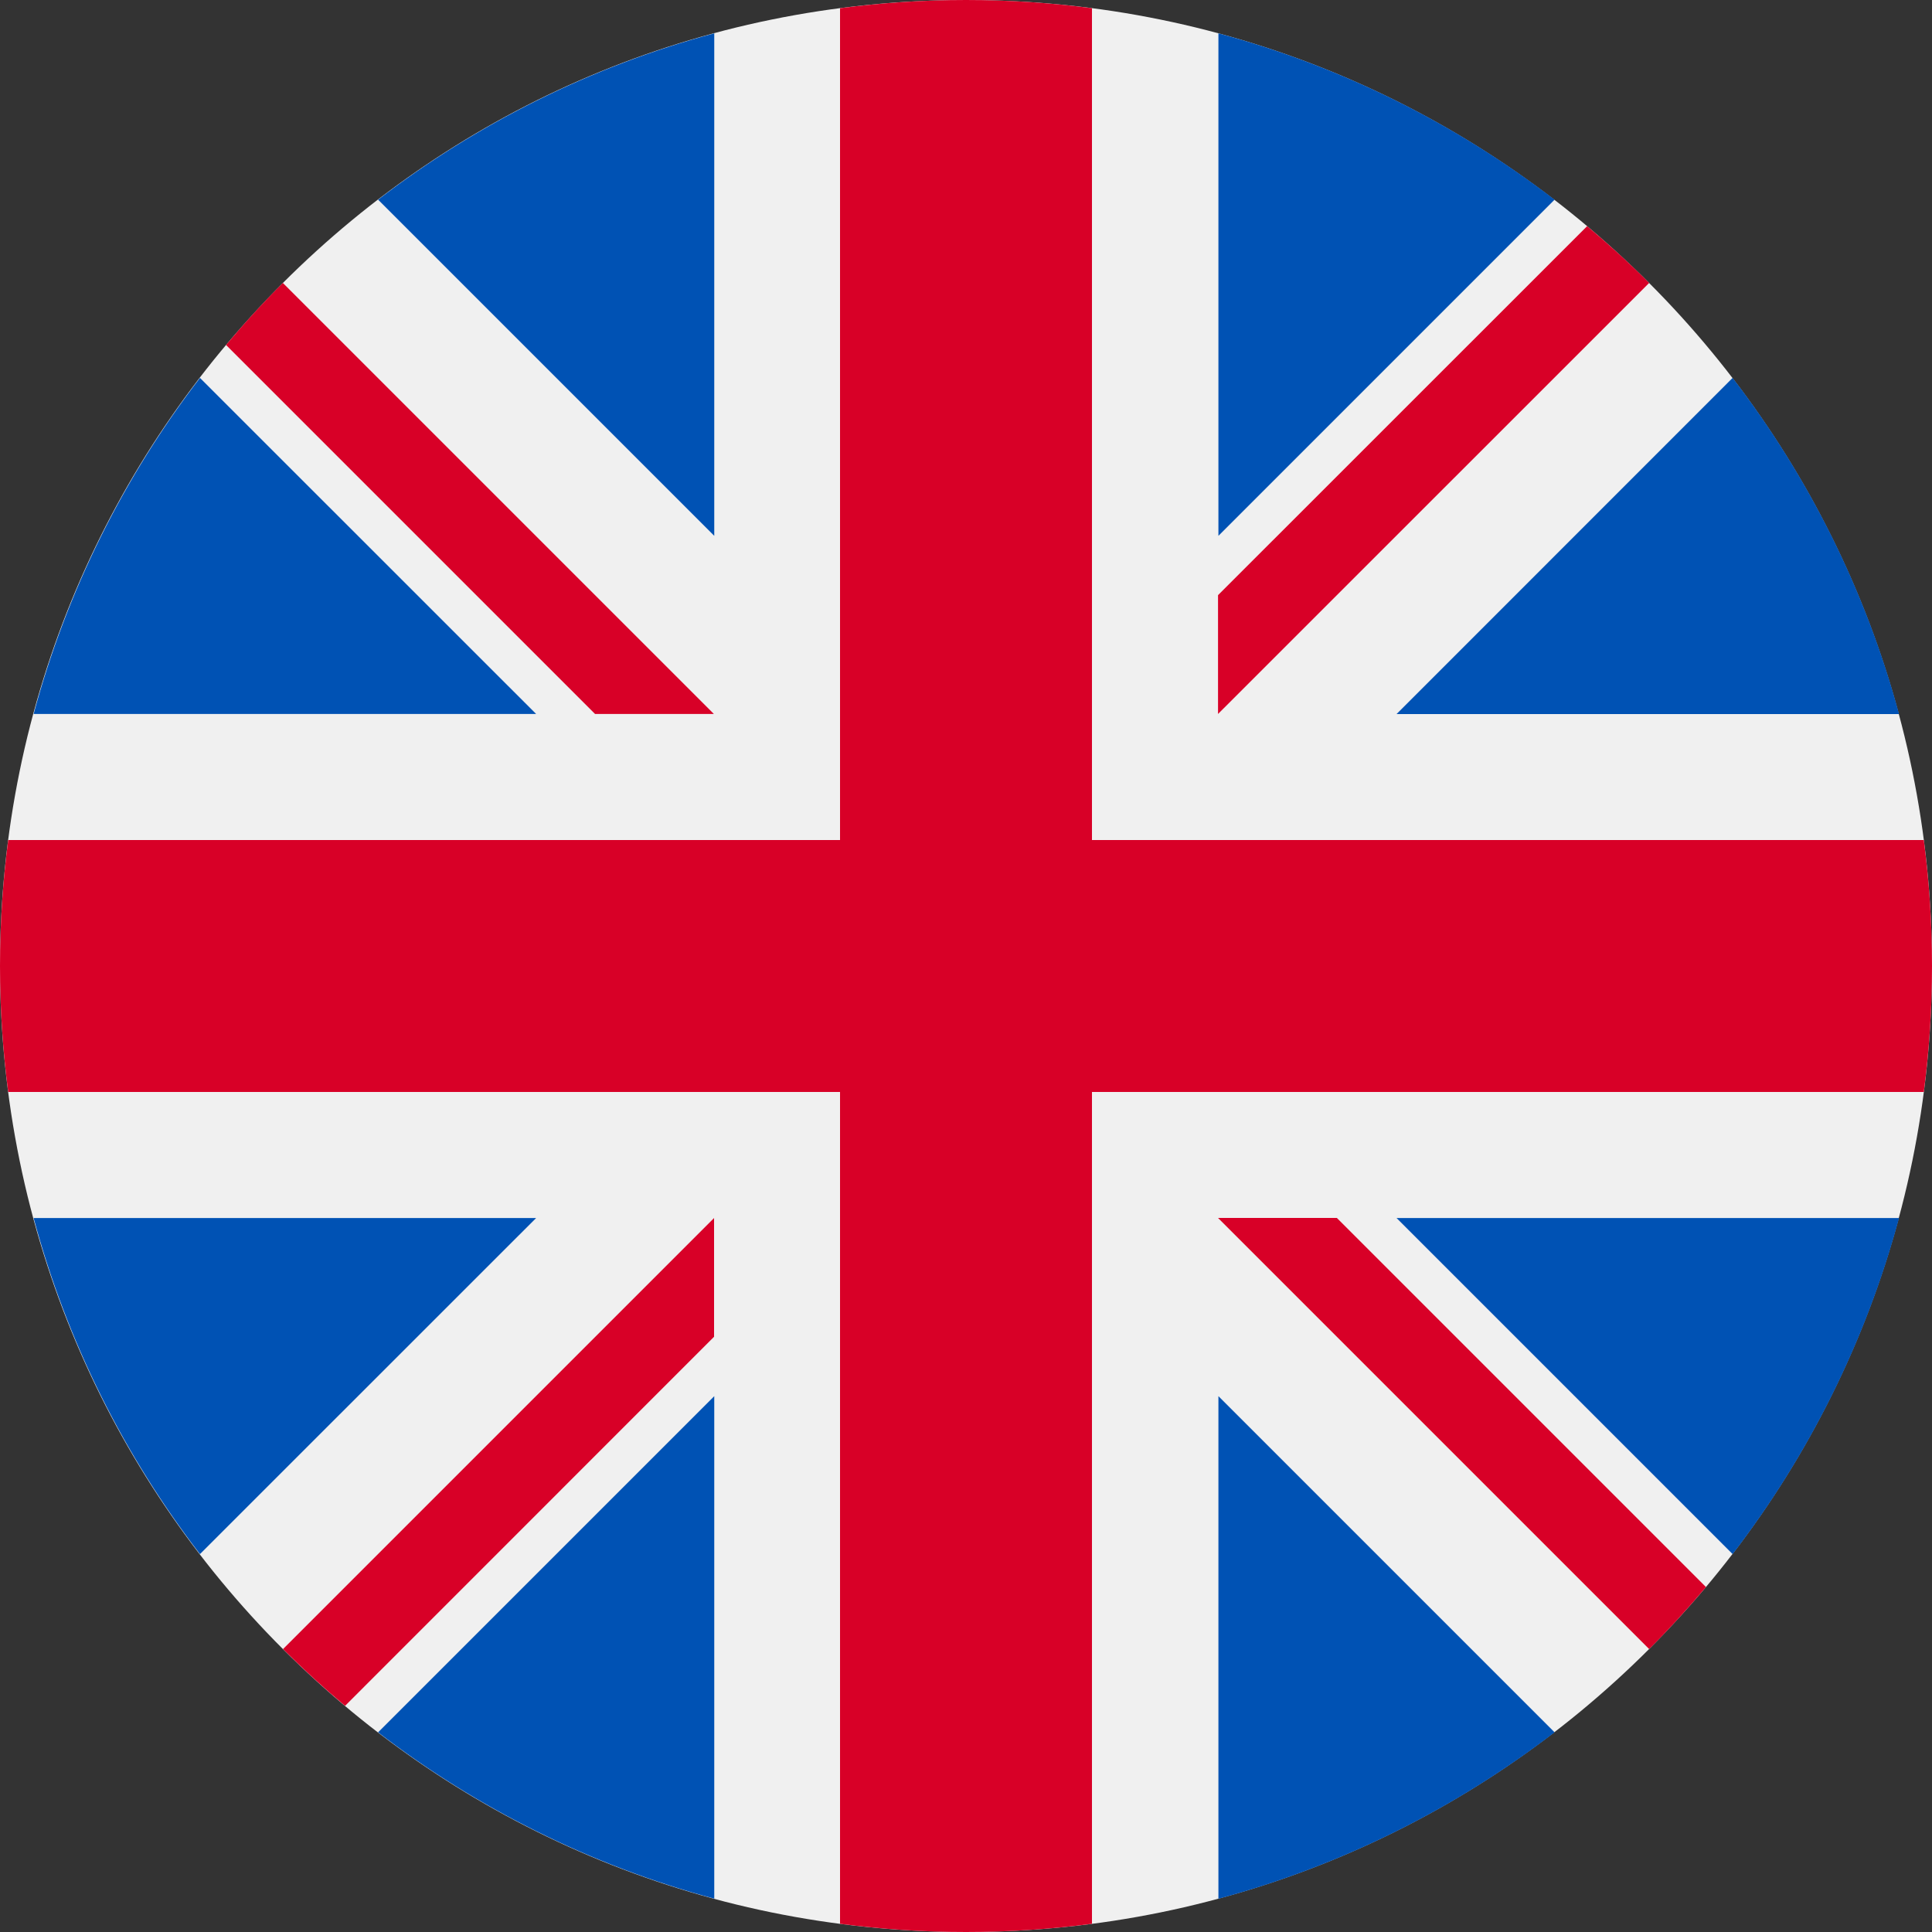
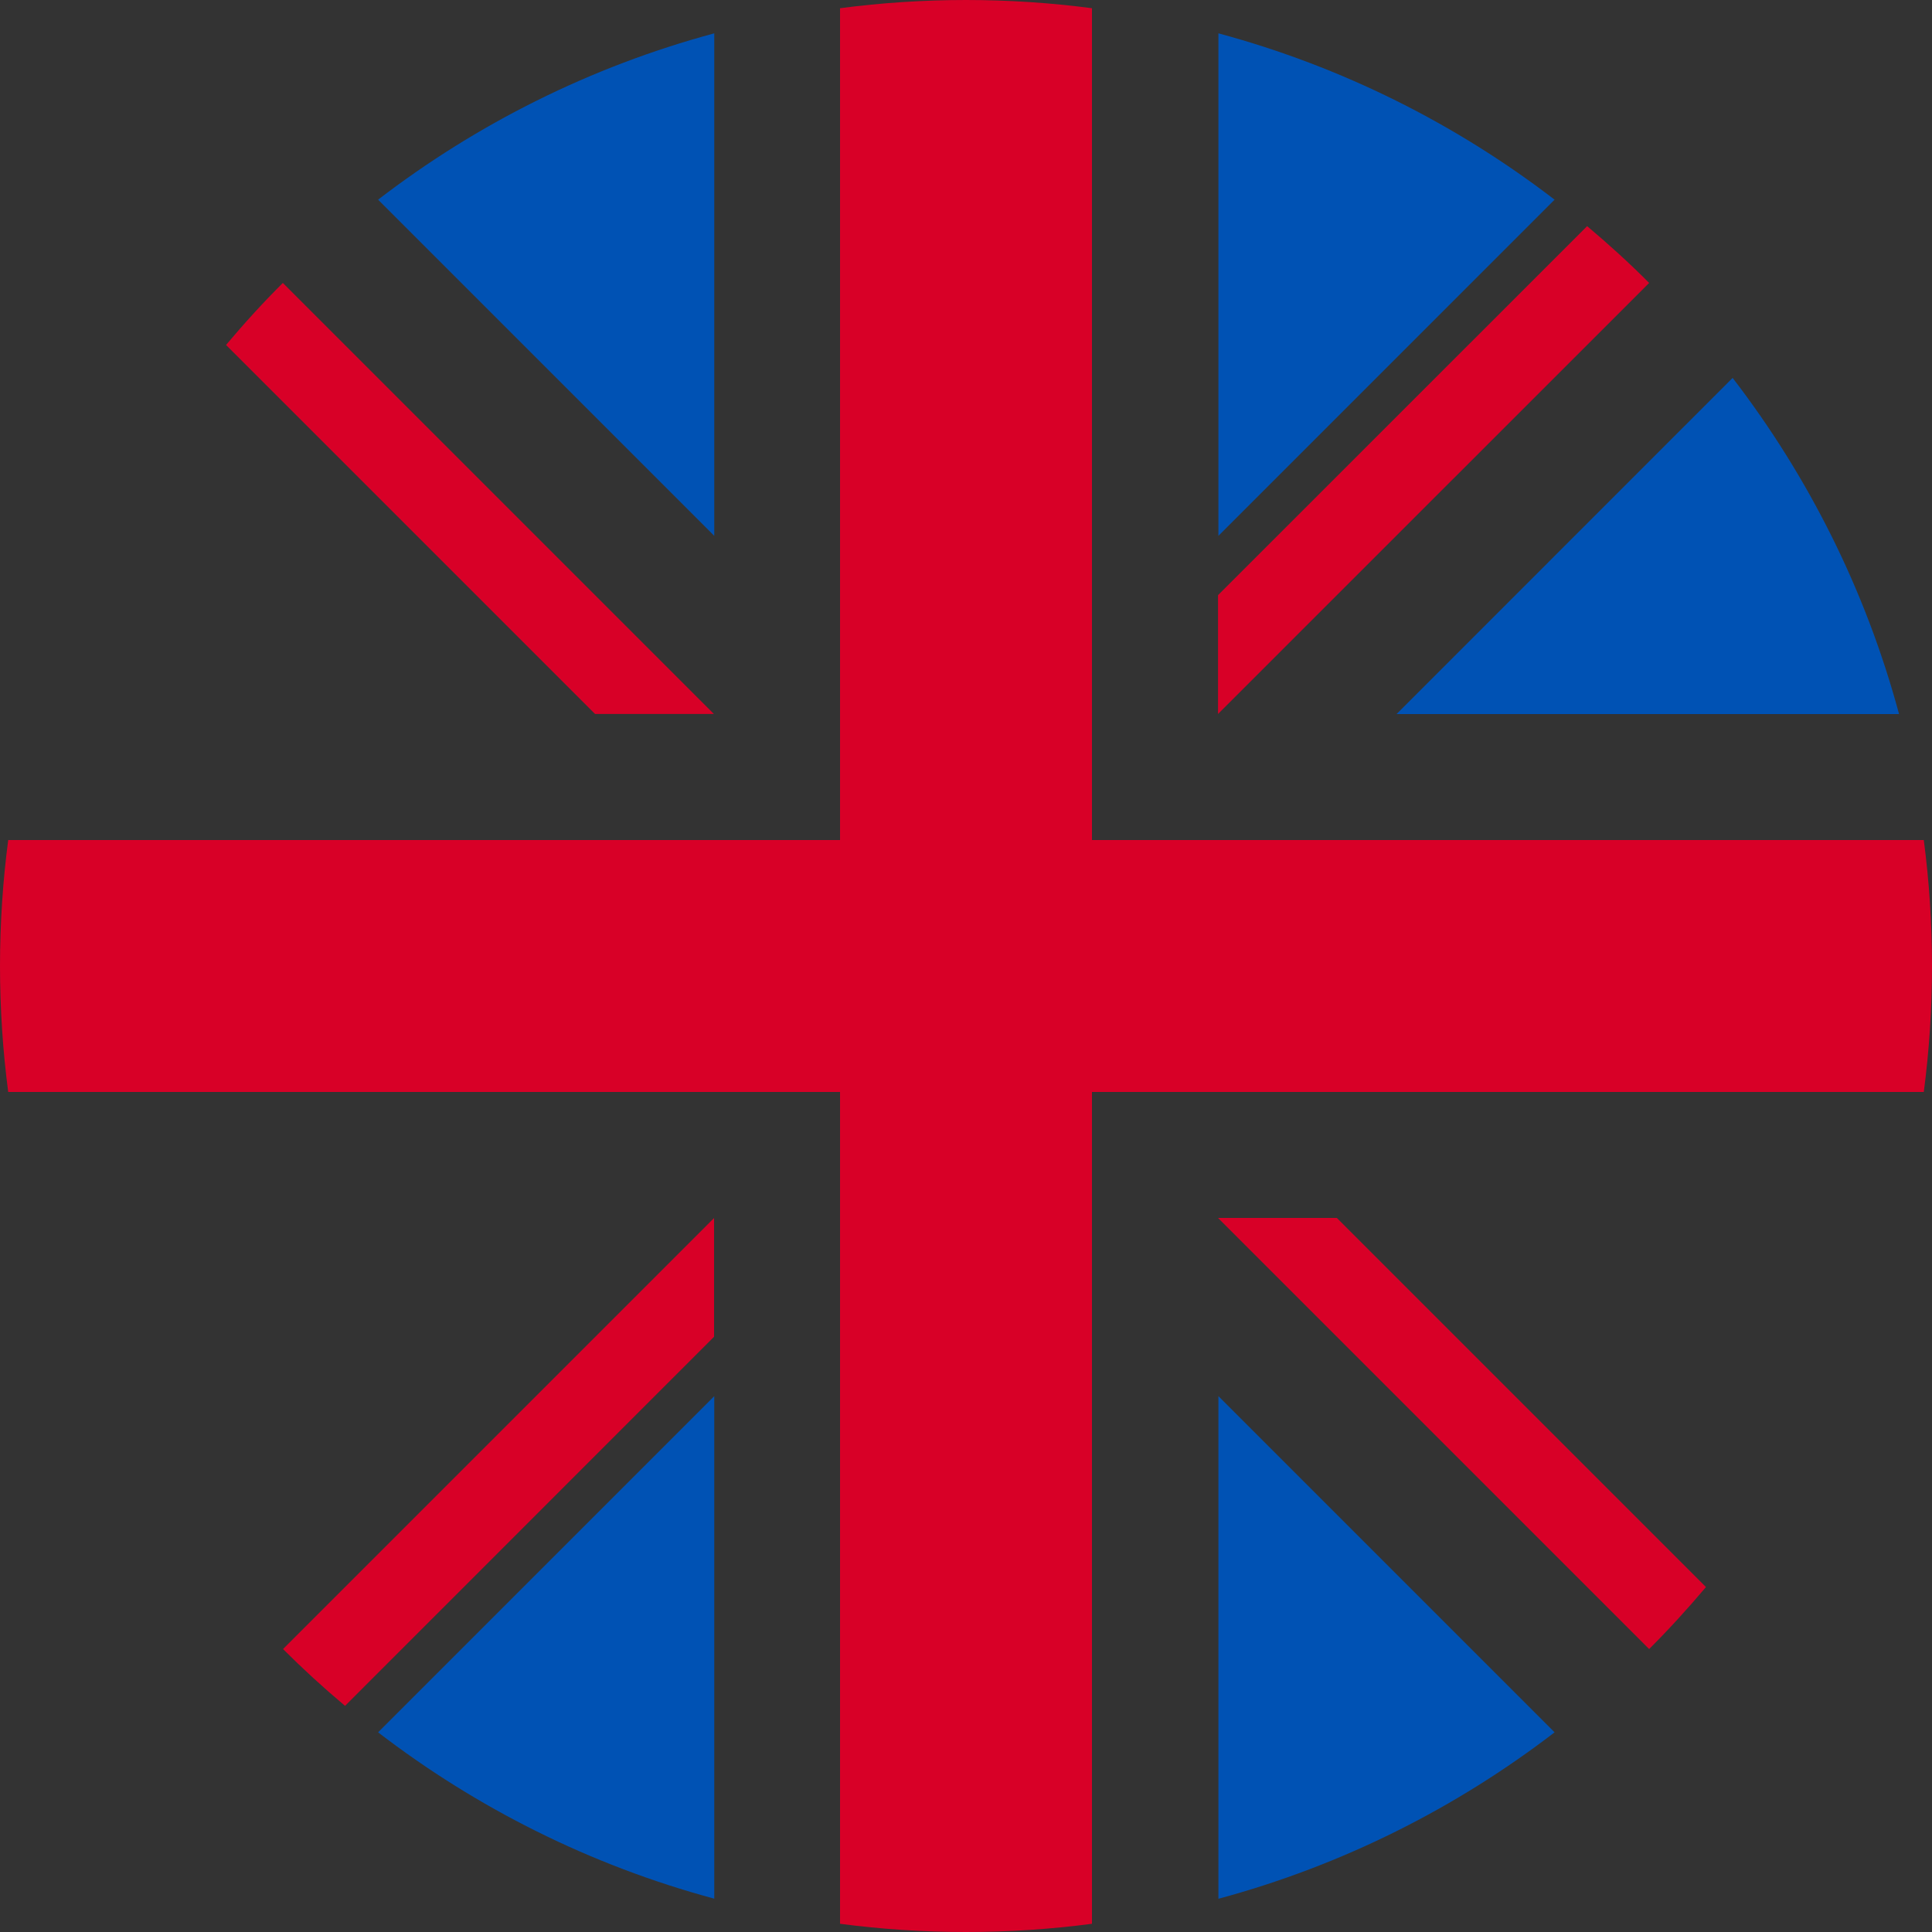
<svg xmlns="http://www.w3.org/2000/svg" width="20" height="20" viewBox="0 0 20 20" fill="none">
  <rect x="0" y="0" width="20" height="20" fill="#333333" stroke="none" />
  <g clip-path="url(#clip0_688_102274)">
-     <path d="M10 20C15.523 20 20 15.523 20 10C20 4.477 15.523 0 10 0C4.477 0 0 4.477 0 10C0 15.523 4.477 20 10 20Z" fill="#F0F0F0" />
-     <path d="M2.07 3.912C1.285 4.934 0.693 6.112 0.348 7.391H5.55L2.07 3.912Z" fill="#0052B4" />
    <path d="M19.659 7.392C19.314 6.112 18.722 4.934 17.936 3.912L14.457 7.392H19.659Z" fill="#0052B4" />
-     <path d="M0.348 12.609C0.693 13.889 1.285 15.066 2.07 16.088L5.55 12.609H0.348Z" fill="#0052B4" />
    <path d="M16.093 2.067C15.071 1.282 13.893 0.69 12.613 0.345V5.547L16.093 2.067Z" fill="#0052B4" />
    <path d="M3.914 17.933C4.936 18.718 6.114 19.31 7.394 19.655V14.453L3.914 17.933Z" fill="#0052B4" />
    <path d="M7.394 0.345C6.114 0.69 4.936 1.282 3.914 2.067L7.394 5.547V0.345Z" fill="#0052B4" />
    <path d="M12.613 19.656C13.893 19.311 15.071 18.718 16.093 17.933L12.613 14.453V19.656Z" fill="#0052B4" />
-     <path d="M14.457 12.609L17.936 16.088C18.722 15.066 19.314 13.889 19.659 12.609H14.457Z" fill="#0052B4" />
    <path d="M19.915 8.696H11.304H11.304V0.085C10.877 0.029 10.442 0 10 0C9.558 0 9.123 0.029 8.696 0.085V8.696V8.696H0.085C0.029 9.123 0 9.558 0 10C0 10.442 0.029 10.877 0.085 11.304H8.696H8.696V19.915C9.123 19.971 9.558 20 10 20C10.442 20 10.877 19.971 11.304 19.915V11.304V11.304H19.915C19.971 10.877 20 10.442 20 10C20 9.558 19.971 9.123 19.915 8.696Z" fill="#D80027" />
    <path d="M12.609 12.608L17.072 17.071C17.277 16.866 17.473 16.651 17.66 16.429L13.839 12.608H12.609V12.608Z" fill="#D80027" />
    <path d="M7.392 12.609H7.392L2.93 17.071C3.135 17.276 3.349 17.472 3.572 17.659L7.392 13.838V12.609Z" fill="#D80027" />
    <path d="M7.39 7.391V7.391L2.928 2.929C2.722 3.134 2.527 3.348 2.34 3.571L6.16 7.391L7.39 7.391Z" fill="#D80027" />
    <path d="M12.609 7.391L17.072 2.929C16.867 2.723 16.652 2.528 16.43 2.341L12.609 6.161V7.391Z" fill="#D80027" />
  </g>
  <defs>
    <clipPath id="clip0_688_102274">
      <rect width="20" height="20" fill="white" />
    </clipPath>
  </defs>
</svg>